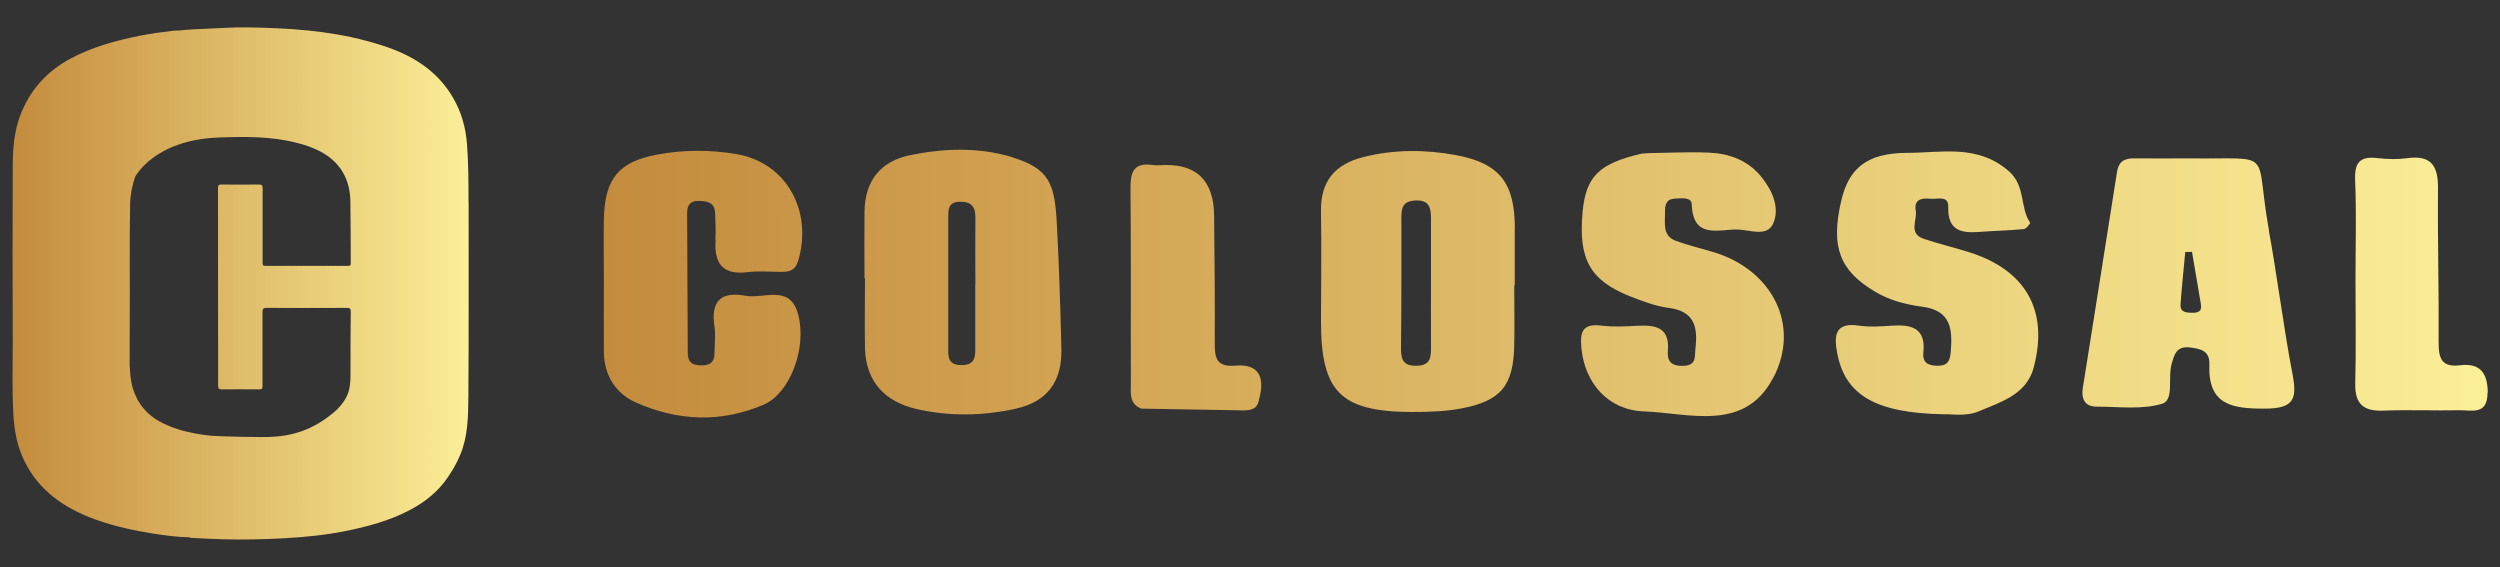
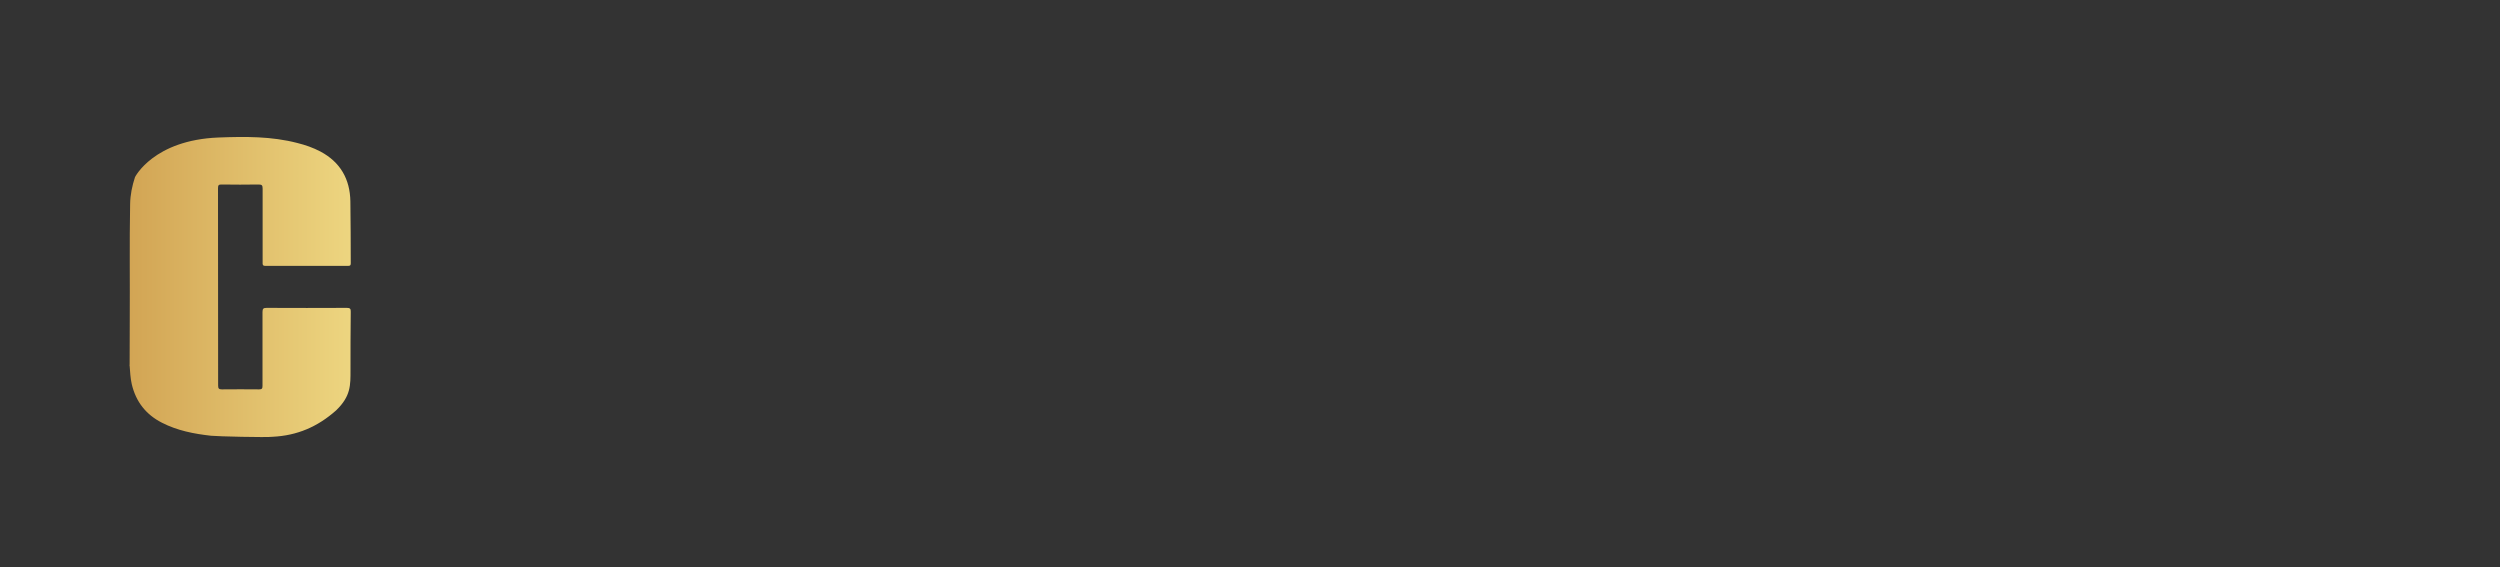
<svg xmlns="http://www.w3.org/2000/svg" id="colossal" viewBox="0 0 200 45.36">
  <rect x="0" y="0" width="200" height="45.36" fill="#333333" stroke="none" />
  <defs>
    <linearGradient gradientUnits="userSpaceOnUse" id="linear-gradient" x1="1" x2="37.48" y1="22.68" y2="22.68">
      <stop offset="0" stop-color="#c48b3d" />
      <stop offset="1" stop-color="#fbef97" />
    </linearGradient>
    <linearGradient href="#linear-gradient" id="linear-gradient-2" x1="48.28" x2="199" y1="22.68" y2="22.68" />
  </defs>
-   <path d="M37.48,16.2c0-1.56,0-3.11-.12-4.67-.1-1.33-.45-2.57-1.13-3.73-.62-1.07-1.43-1.92-2.42-2.62-1.33-.94-2.85-1.47-4.41-1.89-3.16-.86-6.4-1.05-9.65-1.1-1.09-.02-2.18,.07-3.26,.11-.73,.03-1.45,.06-2.18,.14-.12,0-.24,0-.36,.01-.95,.11-1.89,.23-2.82,.42-1.92,.39-3.79,.9-5.53,1.84-1.9,1.03-3.23,2.53-3.99,4.55-.48,1.29-.59,2.65-.59,4-.02,4.69-.02,9.38,0,14.07,0,1.93-.06,3.87,.05,5.8,.07,1.26,.28,2.49,.83,3.64,1.18,2.5,3.28,3.91,5.79,4.81,1.51,.54,3.07,.87,4.65,1.12,.92,.14,1.84,.27,2.77,.28,.06,.02,.11,.05,.17,.05,.84,.04,1.67,.09,2.51,.11,1.65,.05,3.29,.01,4.94-.08,1.64-.09,3.27-.25,4.88-.57,1.79-.36,3.55-.83,5.18-1.69,1.22-.64,2.27-1.48,3.05-2.64,.38-.56,.72-1.15,.98-1.78,.62-1.48,.63-3.07,.65-4.63,.04-5.18,.01-10.37,.02-15.55ZM10.31,29.03s0,.06,0,.09c0-.03,0-.06,0-.09Zm17.73,.58c0,1.21,.03,2.08-1.15,3.22-1.5,1.33-3.13,2.01-5.05,2.11-.51,.07-4.51-.03-4.95-.08-1.36-.15-2.7-.41-3.93-1.04-1.28-.65-2.09-1.68-2.42-3.09-.11-.49-.13-.98-.17-1.48-.02-.03-.04-.05-.05-.08,0,.03,.02,.06,.05,.08,0-1.18,0-2.37,.01-3.55,.02-3.12-.03-6.25,.03-9.37,.01-.74,.16-1.46,.39-2.16,0,0,1.48-2.97,6.69-3.17,2.12-.08,4.23-.1,6.3,.44,.64,.16,1.25,.37,1.84,.68,1.6,.85,2.37,2.21,2.4,3.99,.03,1.65,.02,3.3,.03,4.95,0,.16-.04,.21-.21,.21-2.21,0-4.42,0-6.62,0-.25,0-.22-.14-.22-.29,0-1.96,0-3.93,0-5.89,0-.27-.06-.33-.33-.33-.98,.02-1.96,.01-2.95,0-.22,0-.29,.04-.29,.28,.01,5.27,.01,10.53,.01,15.8,0,.24,.06,.31,.3,.31,.99-.01,1.98-.01,2.98,0,.22,0,.27-.07,.27-.27,0-1.97,0-3.95,0-5.92,0-.28,.08-.33,.34-.33,2.14,.01,4.27,.01,6.41,0,.25,0,.32,.07,.31,.32-.02,1.56-.02,3.12-.02,4.68Z" style="fill:url(#linear-gradient);" />
-   <path d="M80.97,12.57c-2.69-.81-5.44-.71-8.15-.16-2.4,.49-3.63,2.07-3.66,4.54-.02,1.77,0,3.55,0,5.32,.01,0,.03,0,.04,0,0,1.86-.04,3.72,0,5.59,.07,2.7,1.63,4.29,4.12,4.86,2.61,.6,5.3,.56,7.92-.02,2.51-.55,3.73-2.14,3.67-4.77-.08-3.33-.18-6.66-.36-9.98-.17-3.19-.54-4.45-3.59-5.37Zm-2.95,10.18c0,1.78,0,3.56,0,5.33,0,.74-.26,1.12-1.09,1.13-.83,0-1.08-.37-1.07-1.12,0-3.56,0-7.11,0-10.67,0-.63-.02-1.26,.92-1.28,.93-.02,1.27,.4,1.25,1.28-.02,1.78,0,3.56,0,5.33Zm43.17-4.45c0-3.62-1.18-5.24-4.71-5.89-2.43-.45-4.93-.47-7.39,.15-2.3,.57-3.46,1.95-3.41,4.36,.05,2.93,0,5.85,0,8.78,0,5.65,1.55,7.22,7.23,7.26,1.33,0,2.68-.04,3.97-.28,3.21-.6,4.19-1.83,4.26-5.07,.03-1.6,0-3.19,0-4.79,.01,0,.02,0,.04,0,0-1.51,0-3.02,0-4.52Zm-7.82,10.96c-1.13,.04-1.3-.5-1.29-1.45,.04-3.45,.03-6.9,.03-10.35,0-.76,.06-1.36,1.09-1.42,1.19-.07,1.28,.63,1.28,1.5,0,1.68,0,3.36,0,5.04,0,1.77-.01,3.54,0,5.31,0,.79-.11,1.34-1.12,1.37Zm-56.14-10.09c.05-.71,0-1.42-.02-2.13-.03-.83-.6-.95-1.29-.97-.71-.02-.95,.36-.95,.96,.01,3.73,.04,7.46,.05,11.19,0,.84,.45,1.03,1.19,1.01,.67-.02,.95-.34,.95-.97,0-.71,.1-1.44,0-2.13-.32-2.01,.49-2.84,2.47-2.47,1.49,.28,3.59-.97,4.23,1.53,.7,2.67-.67,6.27-2.74,7.17-3.42,1.48-6.89,1.33-10.24-.16-1.62-.72-2.55-2.16-2.57-4.03-.02-1.86,0-3.73,0-5.6,0-1.69-.03-3.38,0-5.06,.07-3.18,1.15-4.56,4.25-5.14,2.1-.4,4.27-.4,6.37-.04,3.97,.68,6.1,4.52,4.93,8.52-.24,.8-.71,.9-1.37,.9-.89,0-1.79-.09-2.66,.02-2.05,.26-2.72-.72-2.58-2.6Zm124.28-.78c-1.19-6.58,.61-5.63-6.4-5.72-1.42,0-2.84,.02-4.26,0-.81-.02-1.34,.16-1.49,1.09-.9,5.77-1.83,11.54-2.74,17.31-.13,.82,.17,1.46,1.08,1.46,1.77,0,3.64,.26,5.27-.23,.97-.29,.45-2.06,.75-3.14,.23-.82,.39-1.5,1.51-1.36,.9,.11,1.56,.3,1.52,1.37-.12,3.21,1.78,3.53,4.44,3.52,2.33,0,2.59-.78,2.21-2.76-.73-3.82-1.2-7.7-1.9-11.53Zm-6.19,6.63c-.46-.01-.92-.06-.88-.66,.1-1.4,.25-2.8,.38-4.2,.18,0,.36,0,.54-.01,.24,1.39,.47,2.78,.71,4.17,.11,.64-.26,.71-.75,.7Zm-33.49,5.25c-2.29,4.31-6.68,2.78-10.33,2.64-2.88-.11-4.7-2.29-4.98-4.99-.13-1.29,0-2.07,1.6-1.87,.96,.12,1.95,.06,2.93,.01,1.42-.07,2.53,.16,2.38,1.96-.07,.87,.24,1.26,1.2,1.25,1.13-.02,.93-.75,1.01-1.44,.19-1.69-.1-2.94-2.15-3.2-1.04-.13-2.06-.53-3.05-.91-3.22-1.27-4.17-2.96-3.84-6.69,.25-2.9,1.3-3.95,4.74-4.74,.19-.01,.37-.03,.56-.04,1.6-.02,3.2-.11,4.79-.04,1.64,.07,3.13,.59,4.22,1.94,.88,1.1,1.48,2.45,.96,3.7-.48,1.15-1.89,.53-2.86,.51-1.49-.03-3.58,.81-3.67-2.02-.02-.59-.84-.48-1.36-.45-.74,.04-.79,.58-.78,1.13,.01,.87-.22,1.87,.9,2.26,1,.36,2.04,.6,3.05,.91,4.64,1.43,6.93,5.86,4.69,10.08Zm20.87-.88c-.58,2.2-2.67,2.78-4.41,3.52-1,.43-2.27,.2-2.78,.23-5.54-.09-7.92-1.58-8.54-4.92-.27-1.43-.14-2.45,1.76-2.17,.87,.13,1.77,.06,2.66,0,1.54-.1,2.68,.21,2.48,2.12-.09,.81,.32,1.07,1.09,1.09,.81,.02,1.04-.34,1.1-1.1,.15-1.83,.04-3.33-2.32-3.63-1.28-.17-2.58-.5-3.74-1.2-2.84-1.69-3.56-3.58-2.7-7.27,.6-2.6,2.06-3.82,5.25-3.83,2.75,0,5.6-.72,8.12,1.43,1.41,1.21,.89,2.9,1.74,4.16,.03,.04-.32,.5-.51,.51-1.23,.11-2.46,.14-3.69,.23-1.46,.11-2.4-.25-2.35-2,.03-.97-.88-.6-1.43-.66-.68-.08-1.33,.05-1.17,.94,.13,.77-.62,1.85,.65,2.27,1.18,.39,2.39,.68,3.57,1.05,4.57,1.42,6.43,4.66,5.22,9.22Zm36.3,2.04c0,1.8-1.26,1.37-2.24,1.39-2.04,.04-4.09-.05-6.13,.03-1.6,.06-2.25-.58-2.21-2.19,.07-2.75,.02-5.51,.02-8.26,0-2.67,.08-5.34-.03-8-.06-1.43,.41-1.92,1.8-1.75,.79,.09,1.61,.11,2.4,0,1.95-.26,2.45,.69,2.43,2.45-.04,4.09,.08,8.17,.05,12.26-.01,1.29,.22,2.05,1.73,1.86,1.62-.2,2.2,.67,2.2,2.22Zm-98.28,.5c-.1,.81-.66,.91-1.32,.9-2.7-.05-5.4-.09-8.09-.14-.99-.37-.84-1.25-.84-2.01-.02-5.22,.02-10.44-.03-15.65-.01-1.31,.3-2.04,1.76-1.83,.35,.05,.71,0,1.06,0q3.82-.03,3.87,4.04c.03,3.36,.07,6.72,.05,10.08,0,1.16,.01,2.07,1.63,1.93,1.98-.17,2.37,1,1.92,2.68Z" style="fill:url(#linear-gradient-2);" />
+   <path d="M37.48,16.2ZM10.31,29.03s0,.06,0,.09c0-.03,0-.06,0-.09Zm17.73,.58c0,1.21,.03,2.08-1.15,3.22-1.5,1.33-3.13,2.01-5.05,2.11-.51,.07-4.51-.03-4.95-.08-1.36-.15-2.7-.41-3.93-1.04-1.28-.65-2.09-1.68-2.42-3.09-.11-.49-.13-.98-.17-1.48-.02-.03-.04-.05-.05-.08,0,.03,.02,.06,.05,.08,0-1.18,0-2.37,.01-3.55,.02-3.12-.03-6.25,.03-9.37,.01-.74,.16-1.46,.39-2.16,0,0,1.48-2.97,6.69-3.17,2.12-.08,4.23-.1,6.3,.44,.64,.16,1.25,.37,1.84,.68,1.6,.85,2.37,2.21,2.4,3.99,.03,1.65,.02,3.3,.03,4.95,0,.16-.04,.21-.21,.21-2.21,0-4.42,0-6.62,0-.25,0-.22-.14-.22-.29,0-1.96,0-3.93,0-5.89,0-.27-.06-.33-.33-.33-.98,.02-1.96,.01-2.95,0-.22,0-.29,.04-.29,.28,.01,5.27,.01,10.53,.01,15.8,0,.24,.06,.31,.3,.31,.99-.01,1.98-.01,2.98,0,.22,0,.27-.07,.27-.27,0-1.97,0-3.95,0-5.92,0-.28,.08-.33,.34-.33,2.14,.01,4.27,.01,6.41,0,.25,0,.32,.07,.31,.32-.02,1.56-.02,3.12-.02,4.68Z" style="fill:url(#linear-gradient);" />
</svg>